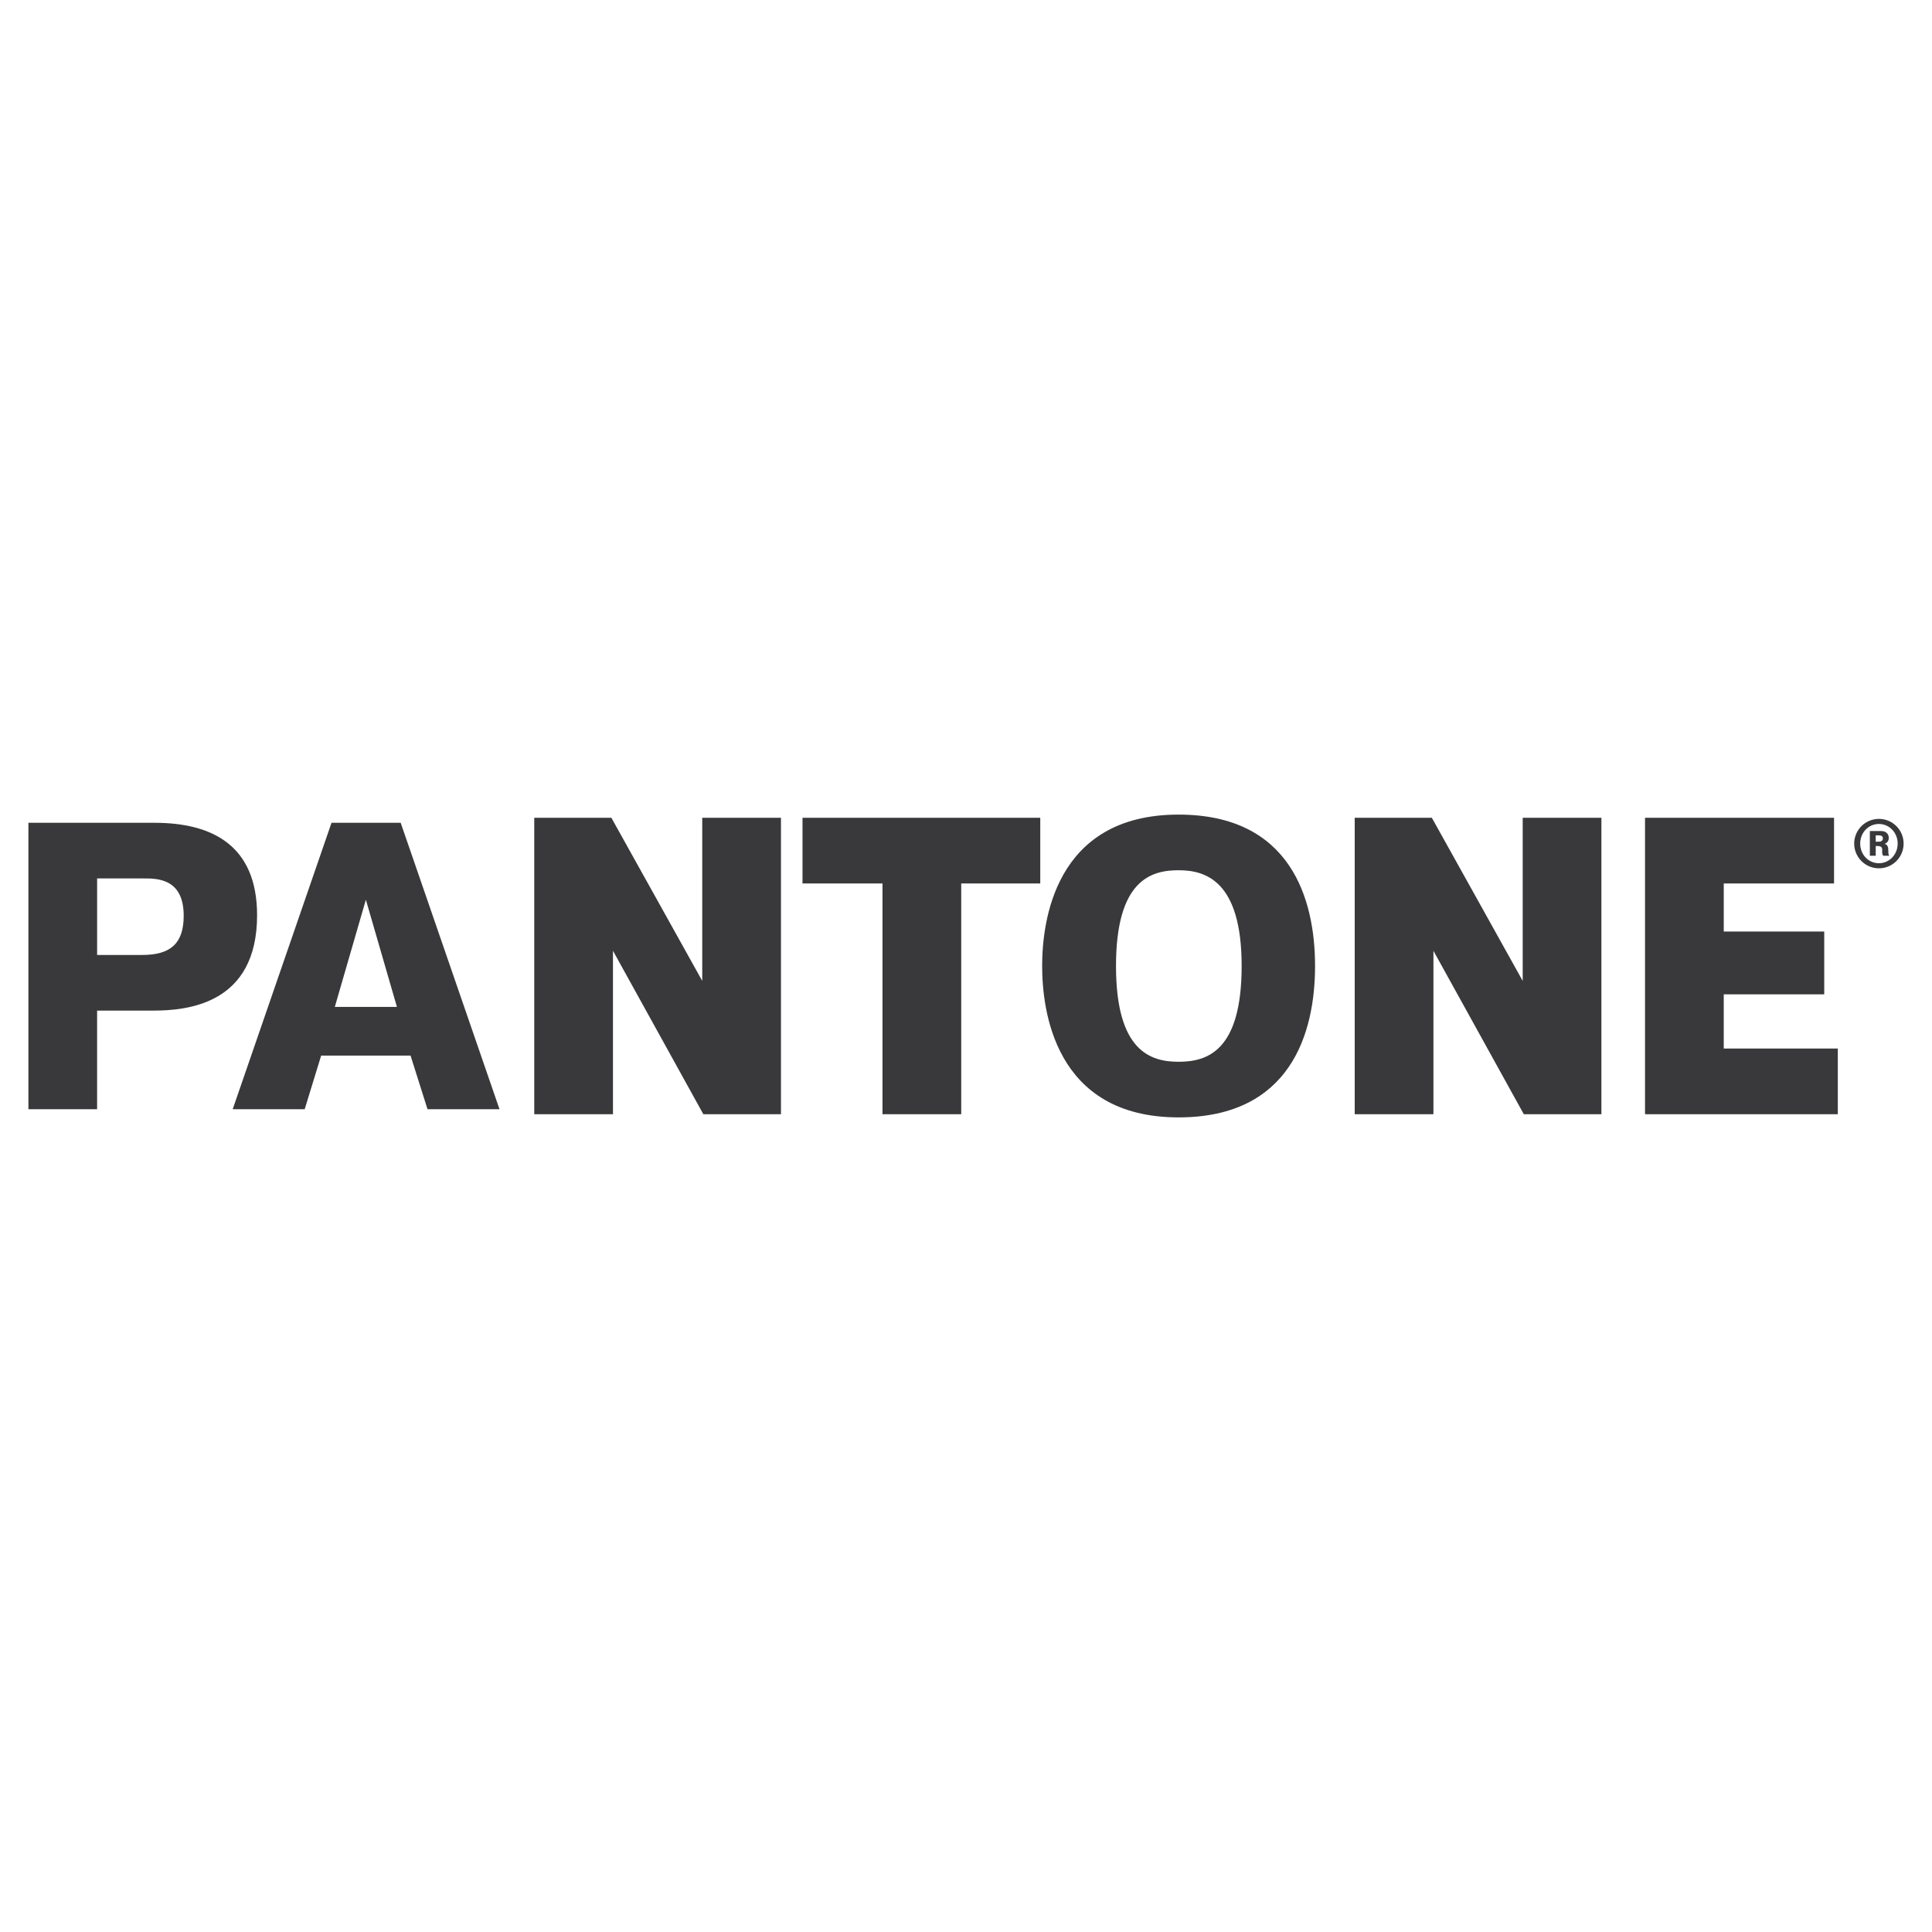
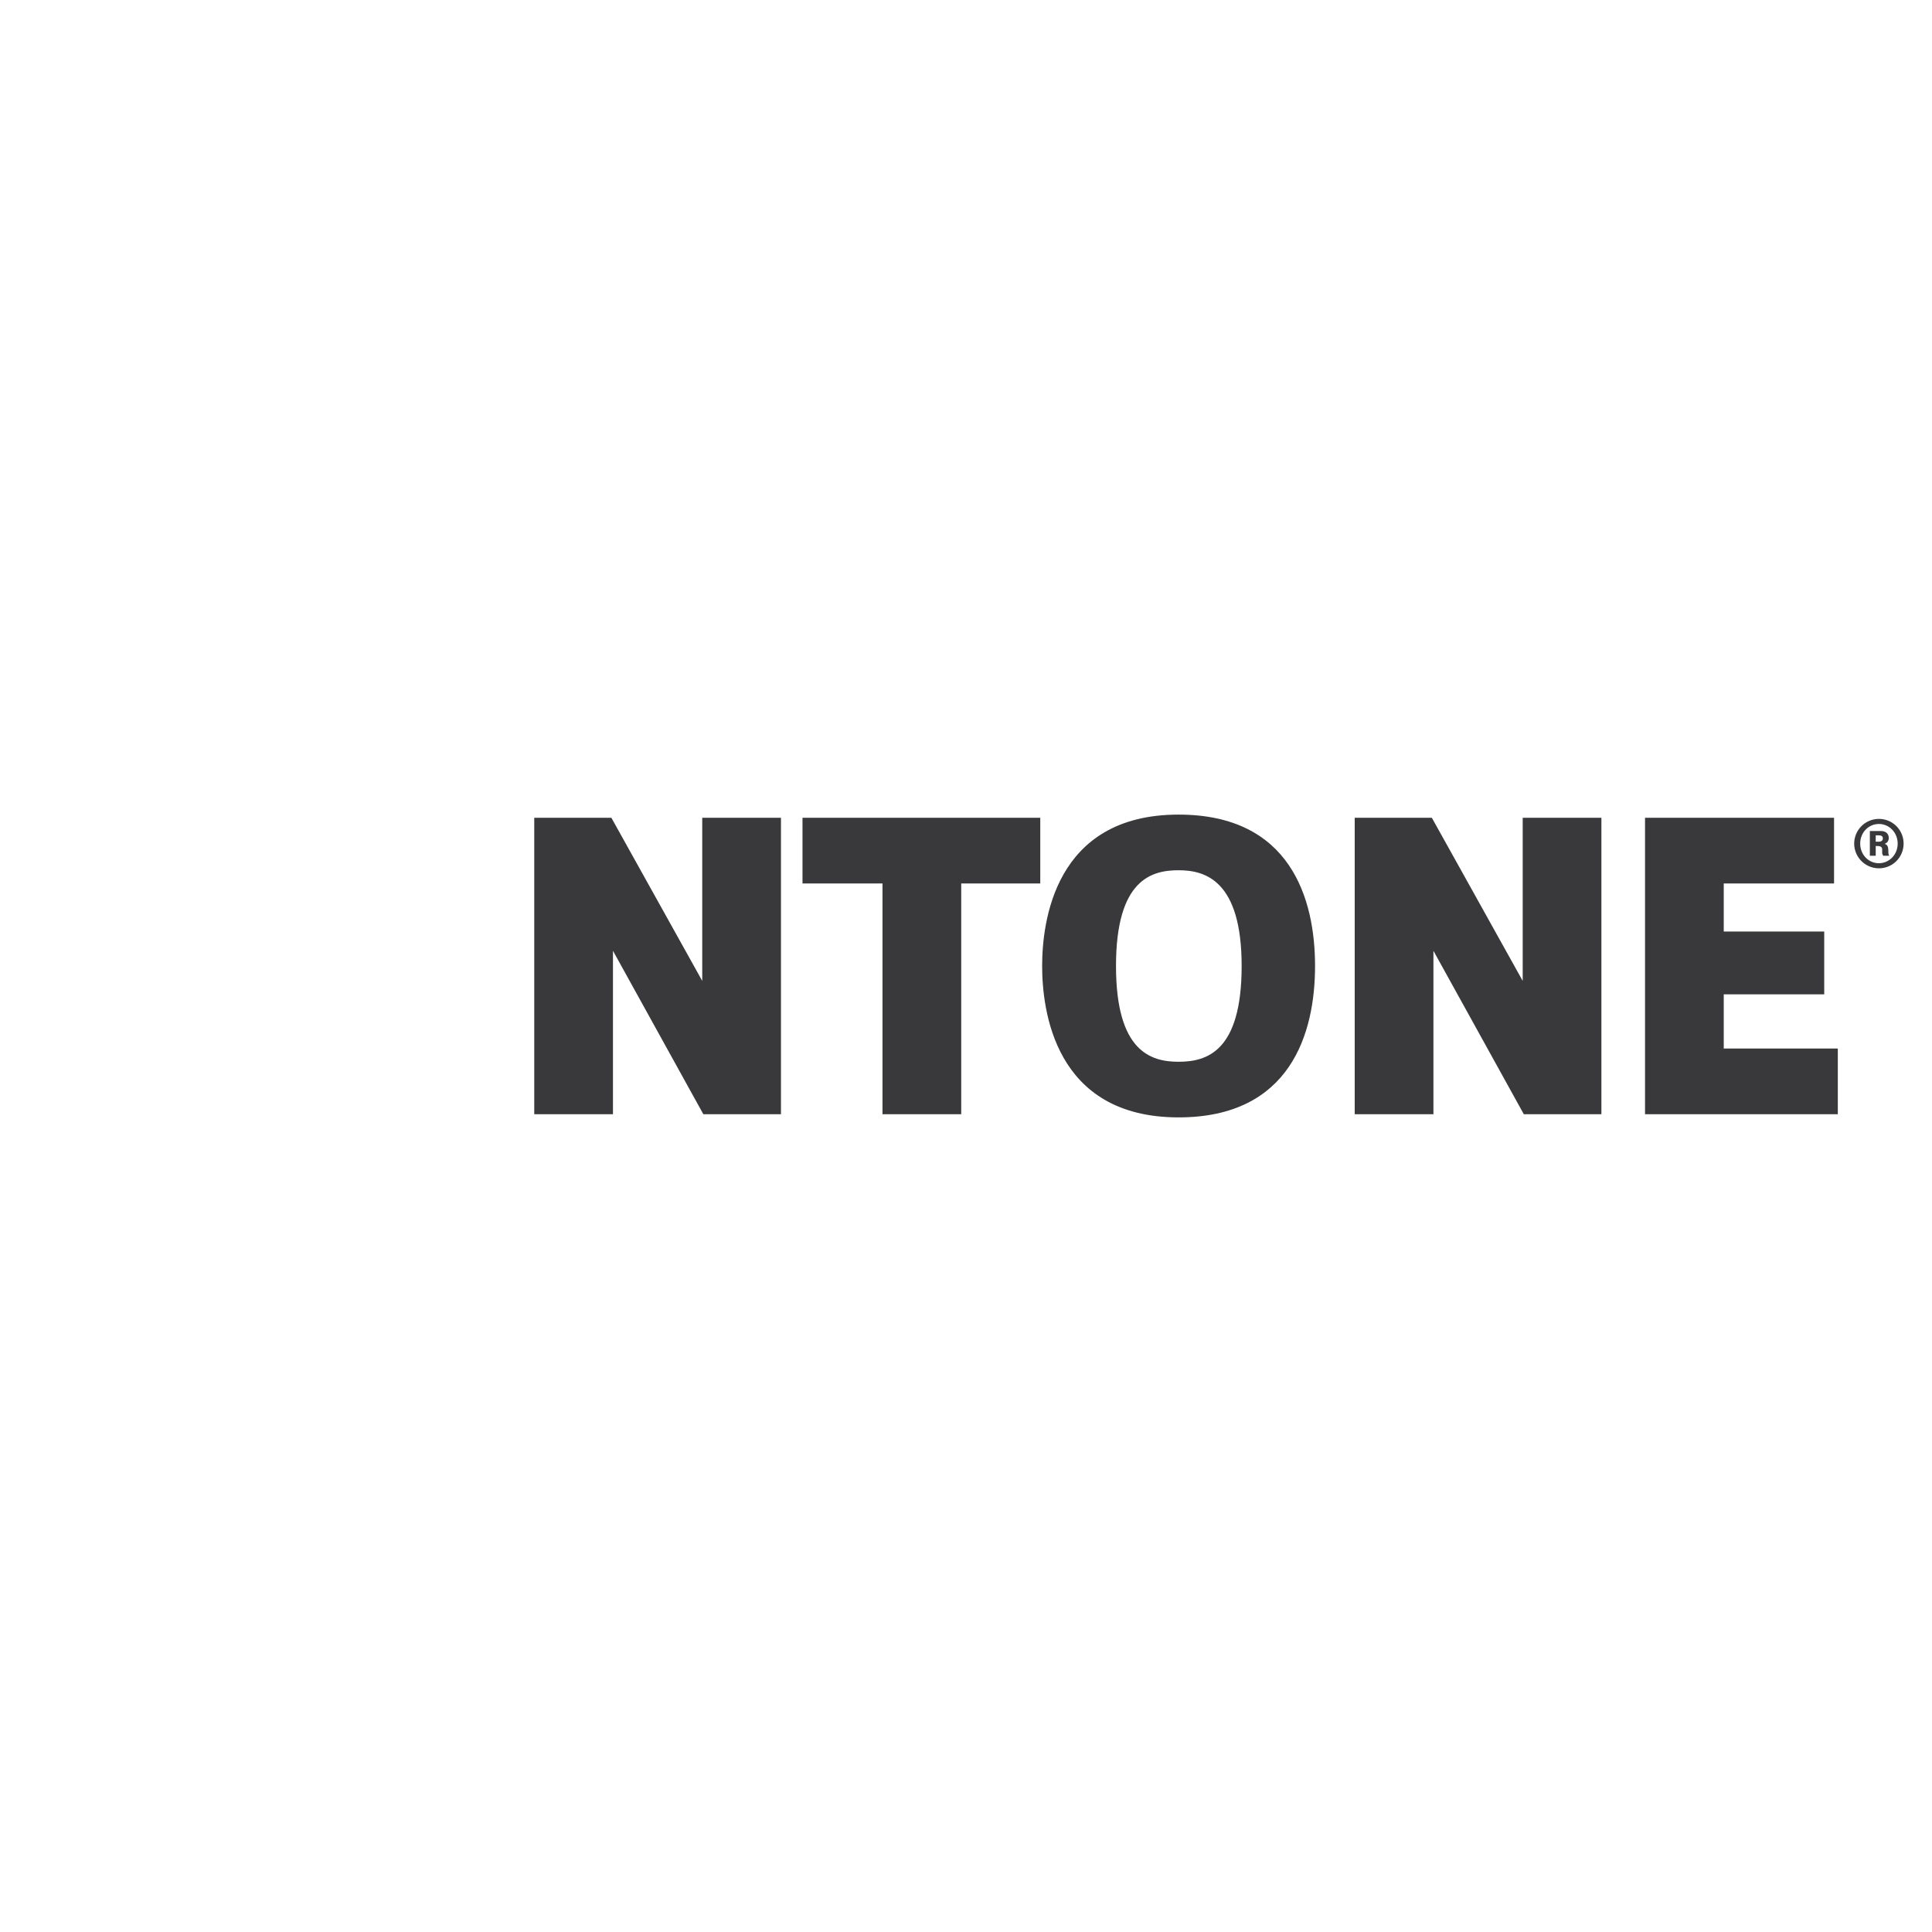
<svg xmlns="http://www.w3.org/2000/svg" width="2500" height="2500" viewBox="0 0 192.756 192.756">
  <g fill-rule="evenodd" clip-rule="evenodd">
    <path fill="#fff" d="M0 0h192.756v192.756H0V0z" />
-     <path d="M2.834 82.09v28.576h6.854v-9.838h5.586c3.38 0 10.375-.613 10.375-9.512 0-7.062-4.601-9.226-10.234-9.226H2.834zm6.855 5.552h4.507c1.314 0 4.131-.122 4.131 3.715 0 2.735-1.267 3.919-4.131 3.919H9.689v-7.634zM33.075 82.09l-9.859 28.576h7.183l1.643-5.348h8.92l1.69 5.348h7.183L39.977 82.09h-6.902zm.329 18.371l3.099-10.696 3.099 10.696h-6.198z" fill="#39393c" />
    <path fill="#39393c" stroke="#39393c" stroke-miterlimit="2.613" d="M61.032 93.603l9.436 17.063h6.949V82.09h-6.855v16.941h-.422L60.703 82.09h-6.901v28.576h6.854V93.603h.376zM88.546 87.642v23.024h6.855V87.642h7.886V82.09H80.565v5.552h7.981z" />
    <path d="M117.588 111.482c11.174 0 13.615-8.408 13.615-15.104 0-6.695-2.441-15.105-13.615-15.105-12.441 0-13.613 10.818-13.613 15.105 0 4.286 1.171 15.104 13.613 15.104zm0-5.55c-2.77 0-6.244-1.021-6.244-9.554 0-8.654 3.568-9.553 6.244-9.553 2.582 0 6.291.939 6.291 9.553 0 8.532-3.475 9.554-6.291 9.554z" fill="#39393c" />
    <path fill="#39393c" stroke="#39393c" stroke-miterlimit="2.613" d="M142.889 93.603l9.437 17.063h6.947V82.09h-6.853v16.941h-.422l-9.437-16.941h-6.901v28.576h6.854V93.603h.375zM171.479 93.439v-5.797h11.005V82.09h-17.859v28.576h18.234v-5.553h-11.38v-6.408h10.025v-5.266h-10.025z" />
    <path d="M184.994 84.166a2.467 2.467 0 0 0 2.465 2.464c1.371 0 2.463-1.105 2.463-2.464s-1.092-2.463-2.463-2.463a2.466 2.466 0 0 0-2.465 2.463zm.6 0c0-1.105.83-1.957 1.865-1.957 1.033 0 1.871.858 1.871 1.957s-.838 1.957-1.871 1.957c-1.035 0-1.865-.852-1.865-1.957zm.963 1.21h.584v-.971h.121c.871 0 .316.584.633.971h.605c-.105-.127-.092-.219-.105-.557-.008-.204-.029-.542-.352-.619v-.014c.154-.064.4-.211.4-.585 0-.309-.184-.689-.795-.689h-1.092v2.464h.001zm.584-2.034h.254c.281 0 .457.063.457.303 0 .289-.268.331-.4.331h-.311v-.634z" fill="#39393c" />
  </g>
</svg>